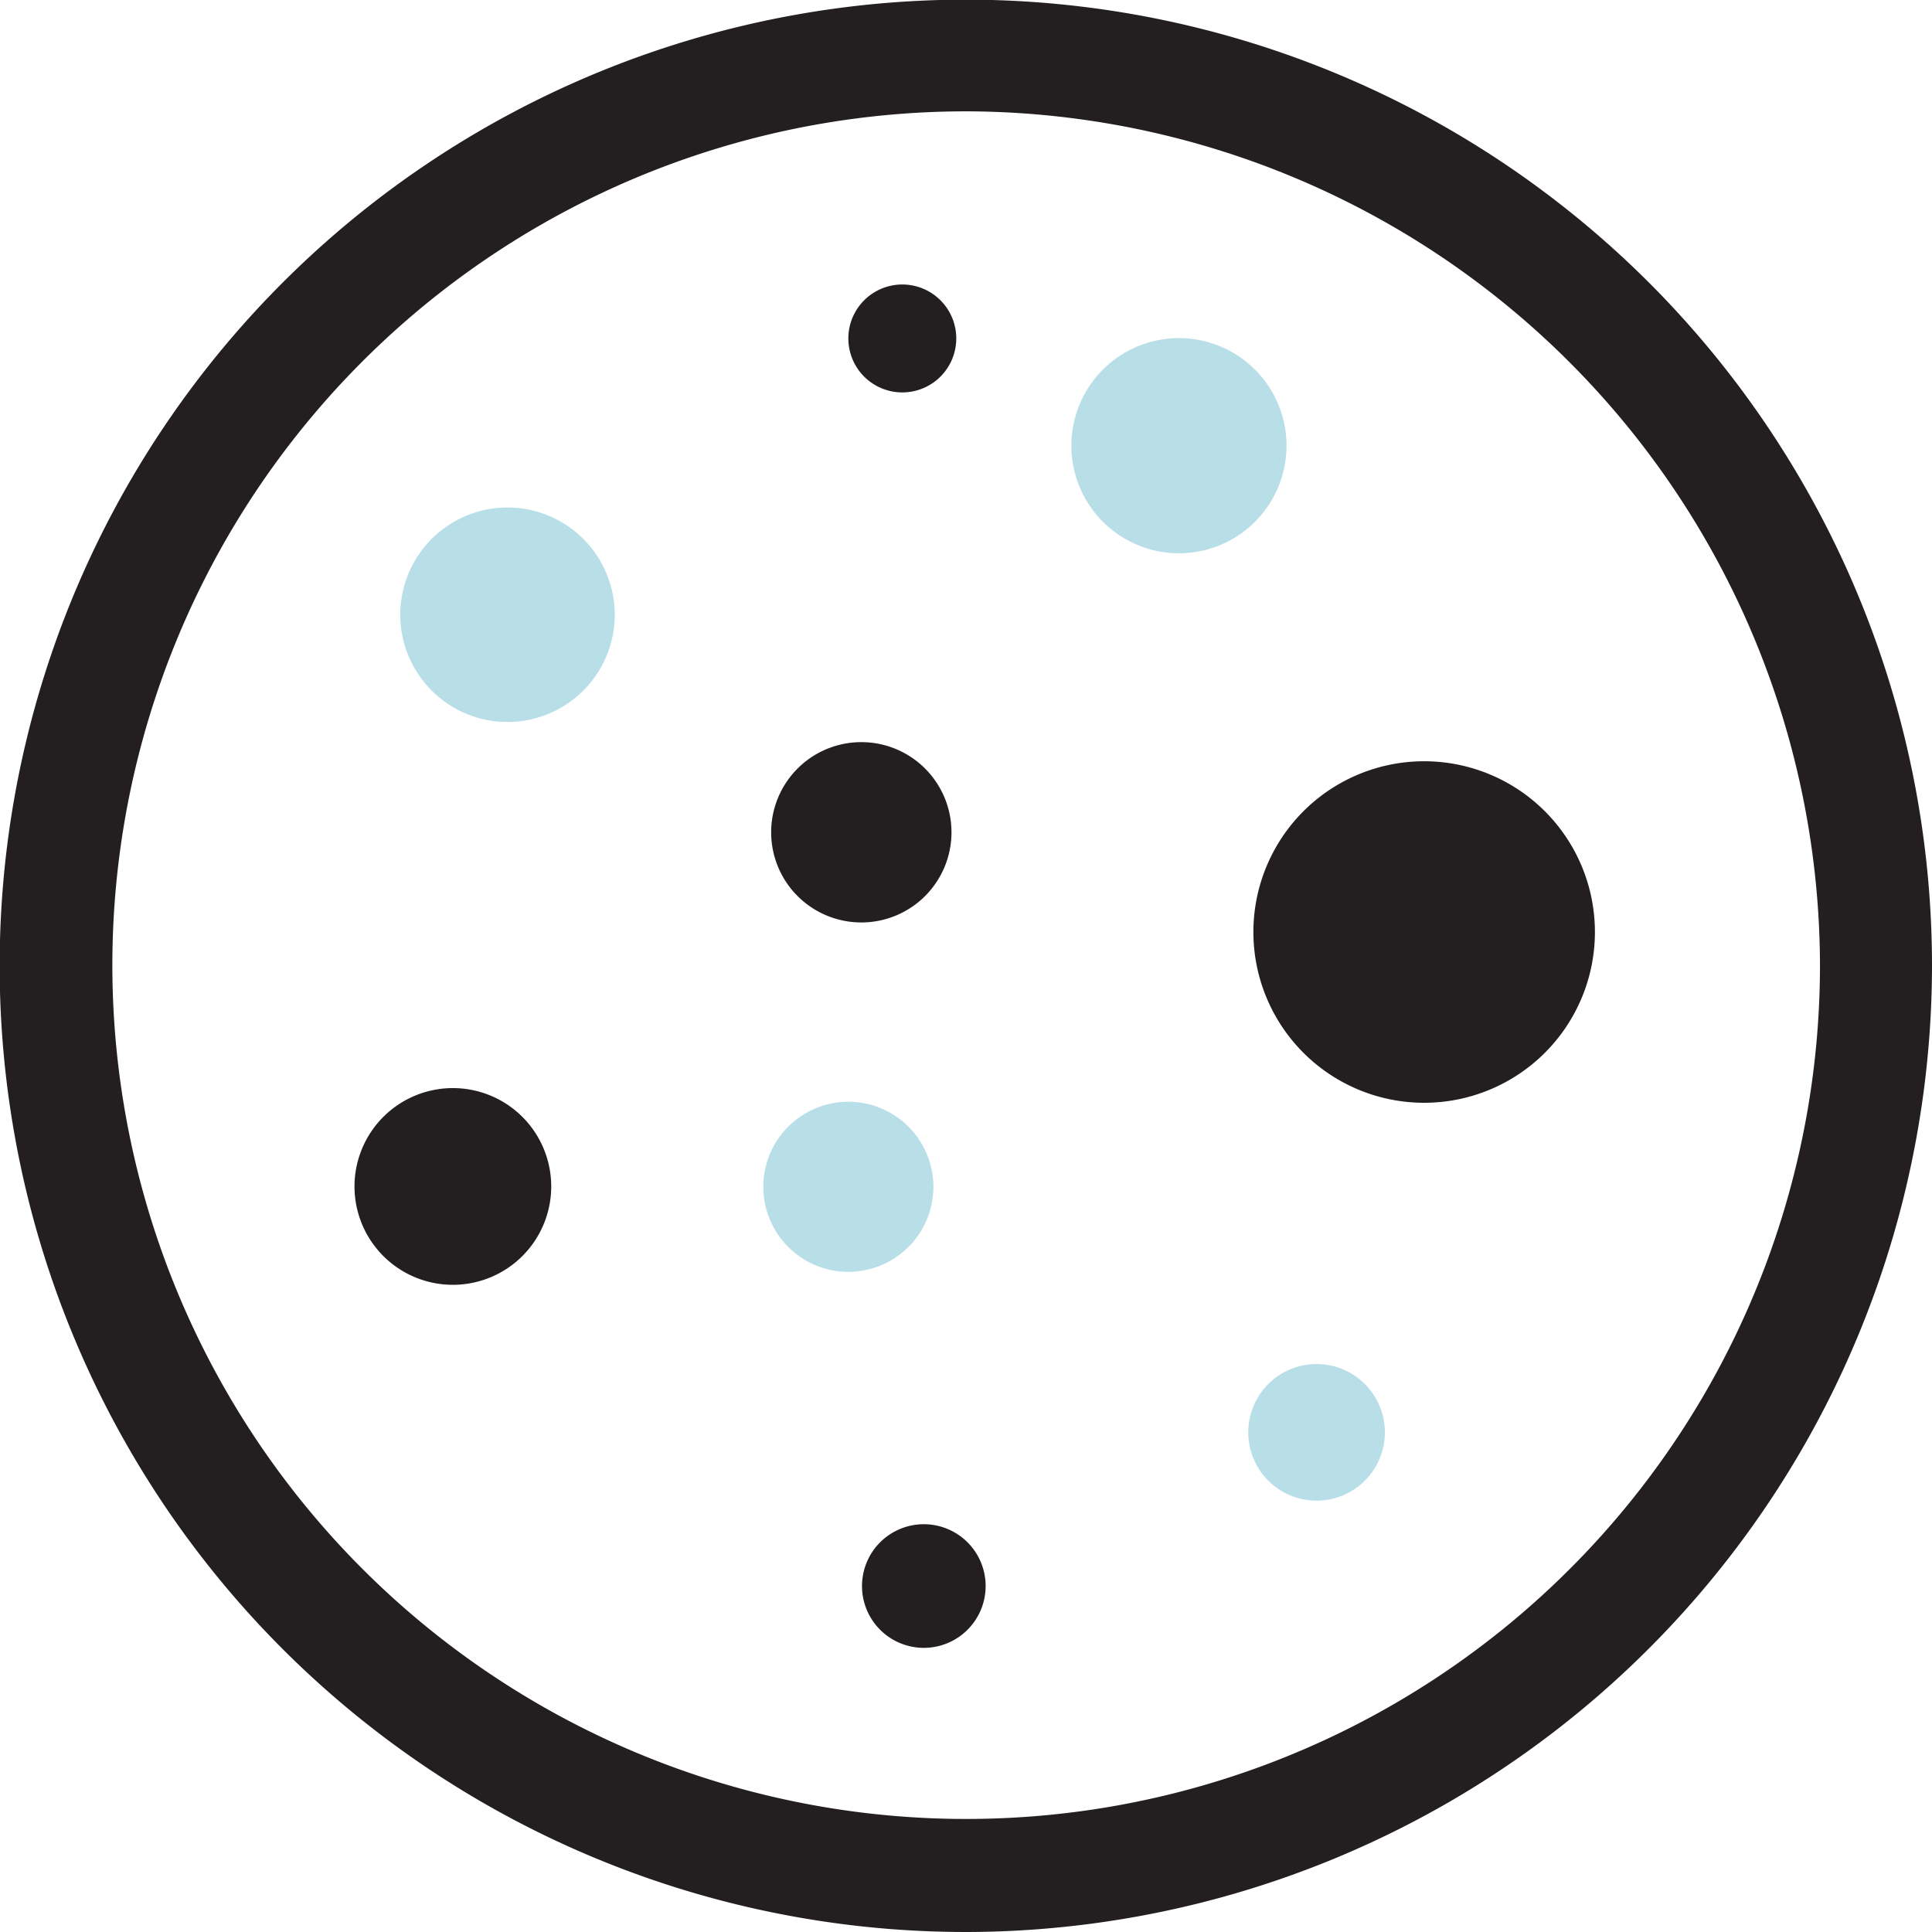
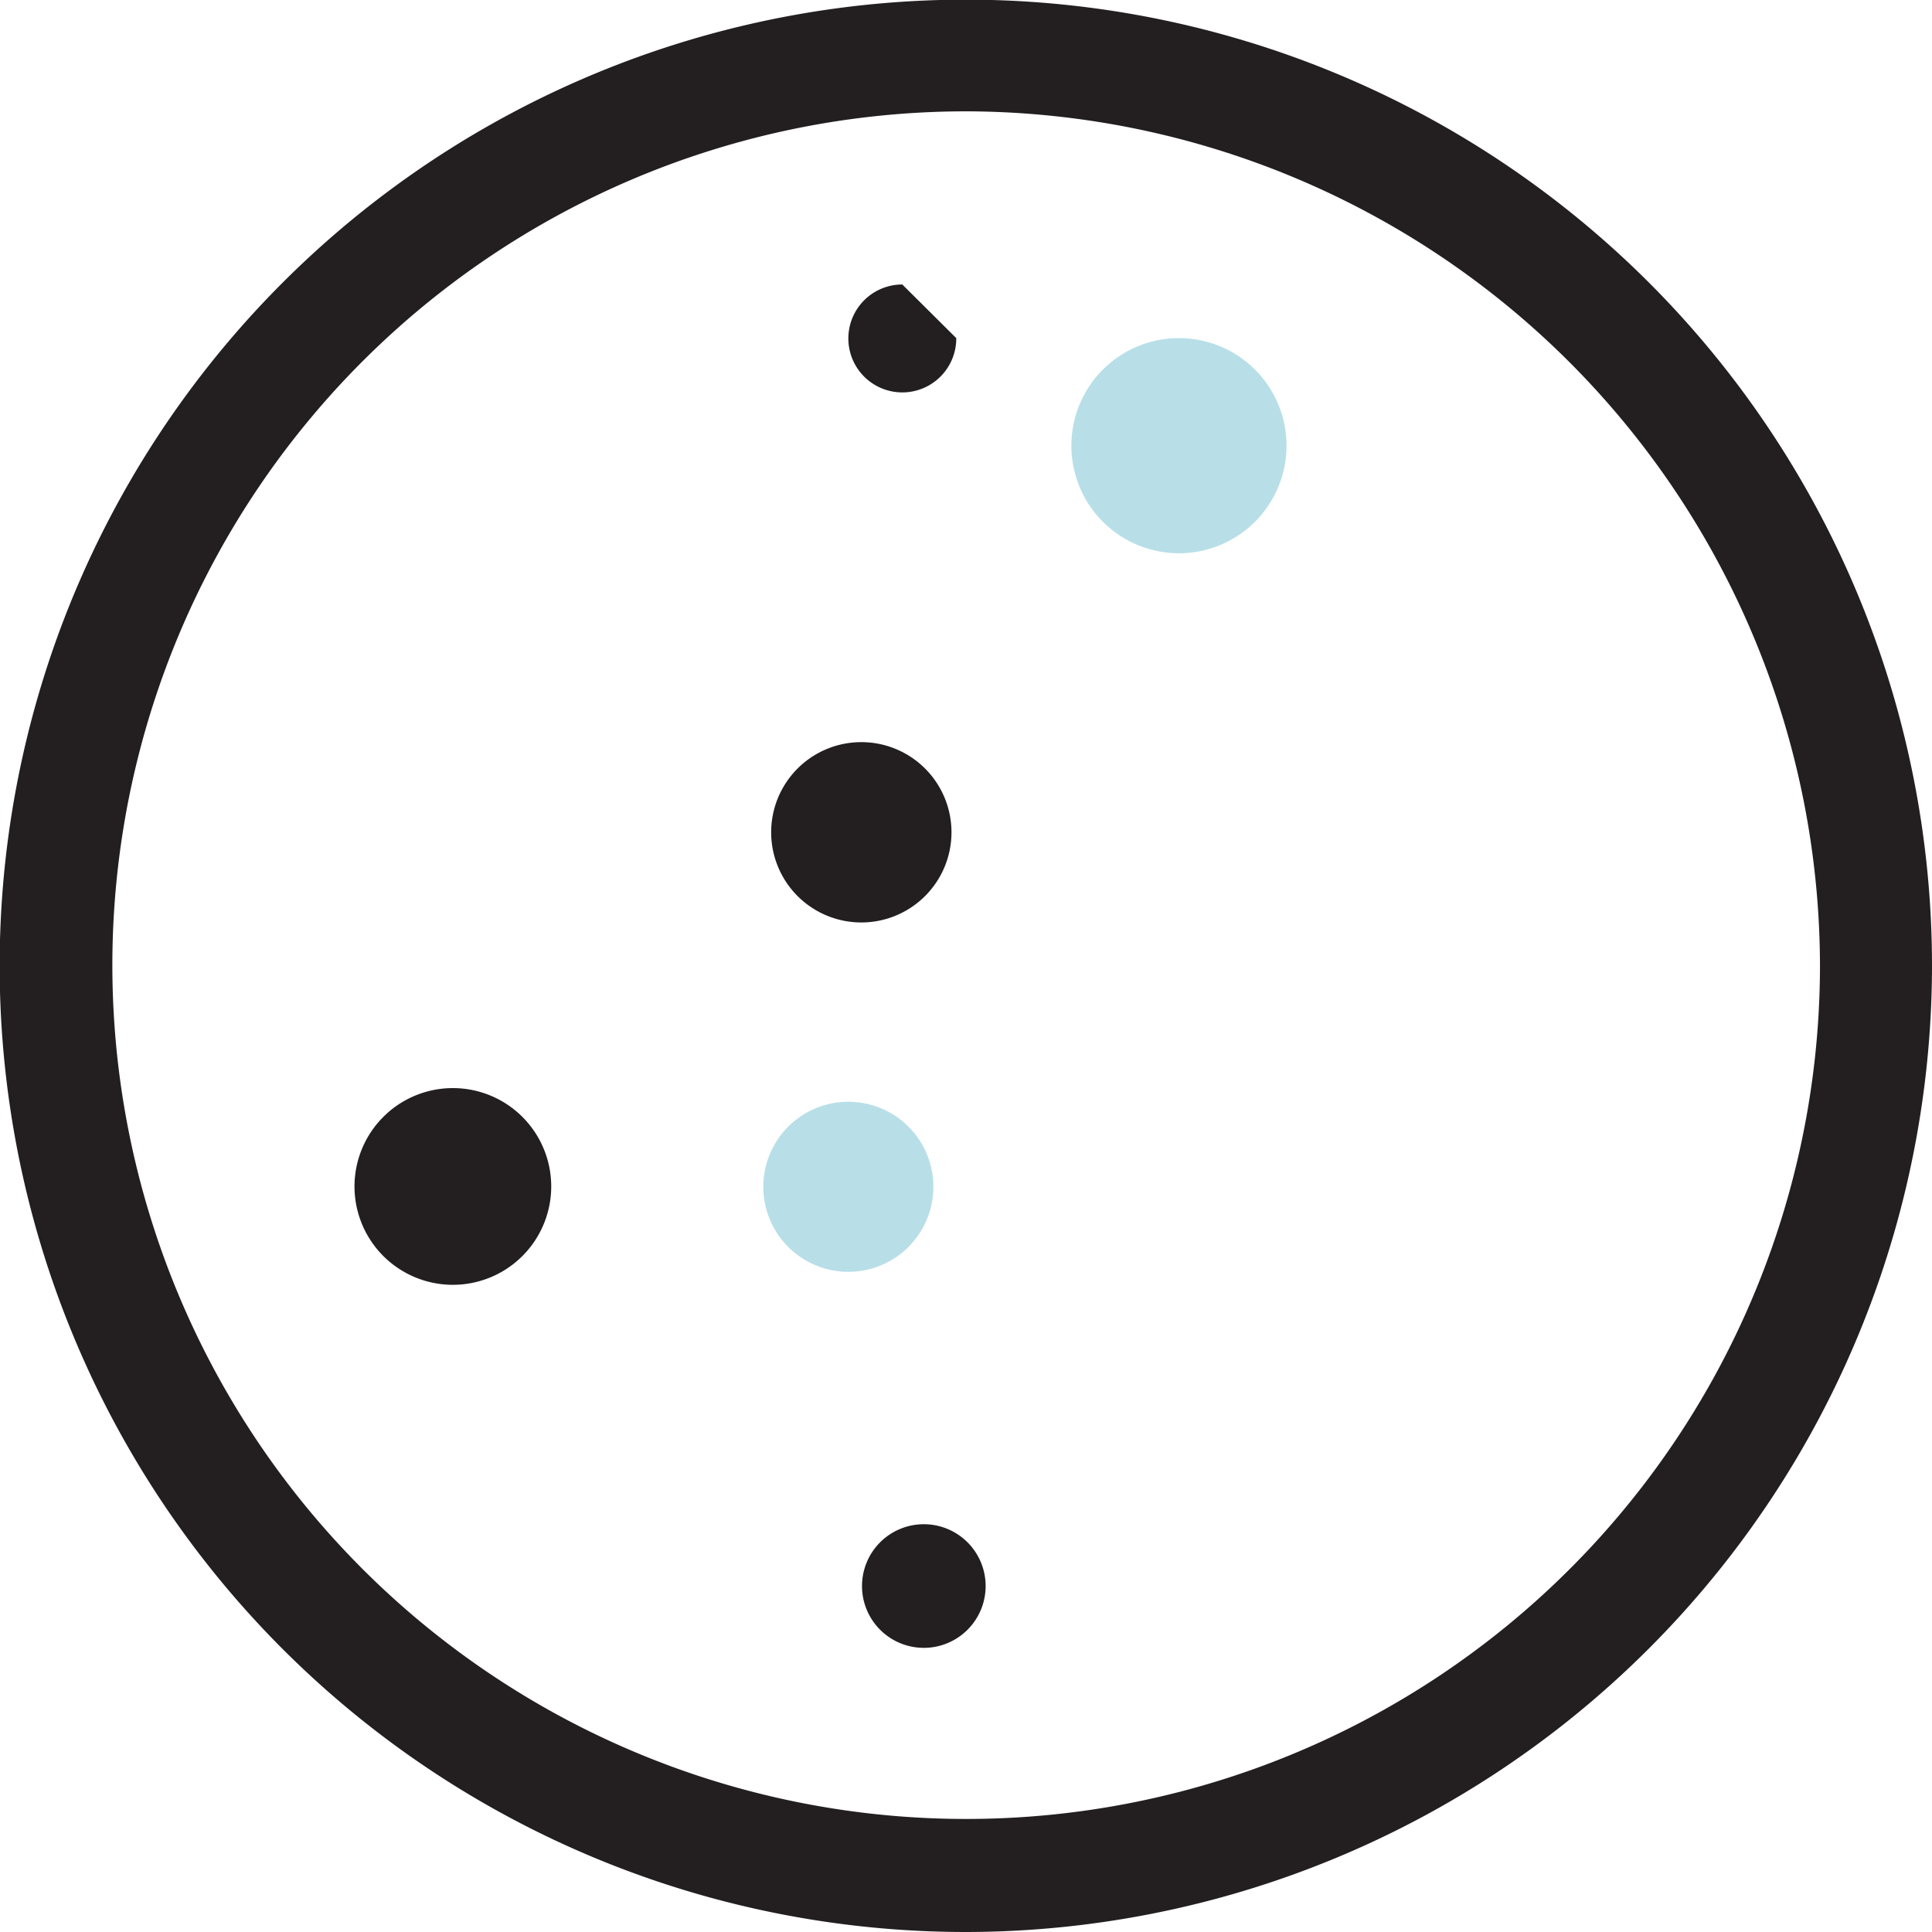
<svg xmlns="http://www.w3.org/2000/svg" viewBox="0 0 56.57 56.57">
  <defs>
    <style>.cls-1{fill:#b8dfe8;}.cls-2{fill:#231f20;}</style>
  </defs>
  <title>com_pic_chem</title>
  <g id="Calque_2" data-name="Calque 2">
    <g id="Calque_1-2" data-name="Calque 1">
-       <path class="cls-1" d="M18,18a3.14,3.14,0,1,1-3.14-3.14A3.14,3.14,0,0,1,18,18" />
      <path class="cls-2" d="M27.86,24.37a2.64,2.64,0,1,1-2.64-2.64,2.64,2.64,0,0,1,2.64,2.64" />
      <path class="cls-2" d="M28.86,46.44a1.81,1.81,0,1,1-1.81-1.81,1.81,1.81,0,0,1,1.81,1.81" />
      <path class="cls-1" d="M37.67,13.05A3.15,3.15,0,1,1,34.52,9.9a3.15,3.15,0,0,1,3.15,3.15" />
-       <path class="cls-2" d="M28,9.9a1.58,1.58,0,1,1-1.58-1.57A1.58,1.58,0,0,1,28,9.9" />
-       <path class="cls-2" d="M46.7,27.29a5,5,0,1,1-5-5,5,5,0,0,1,5,5" />
+       <path class="cls-2" d="M28,9.9a1.58,1.58,0,1,1-1.58-1.57" />
      <path class="cls-1" d="M27.33,34.74a2.49,2.49,0,1,1-2.49-2.48,2.49,2.49,0,0,1,2.49,2.48" />
-       <path class="cls-1" d="M40.55,41.94a2,2,0,1,1-2-2,2,2,0,0,1,2,2" />
      <path class="cls-2" d="M16.14,34.74a2.88,2.88,0,1,1-2.88-2.88,2.88,2.88,0,0,1,2.88,2.88" />
      <path class="cls-2" d="M28.29,56.57A28.29,28.29,0,1,1,56.57,28.29,28.32,28.32,0,0,1,28.29,56.57m0-53.31a25,25,0,1,0,25,25,25.06,25.06,0,0,0-25-25" />
    </g>
  </g>
</svg>